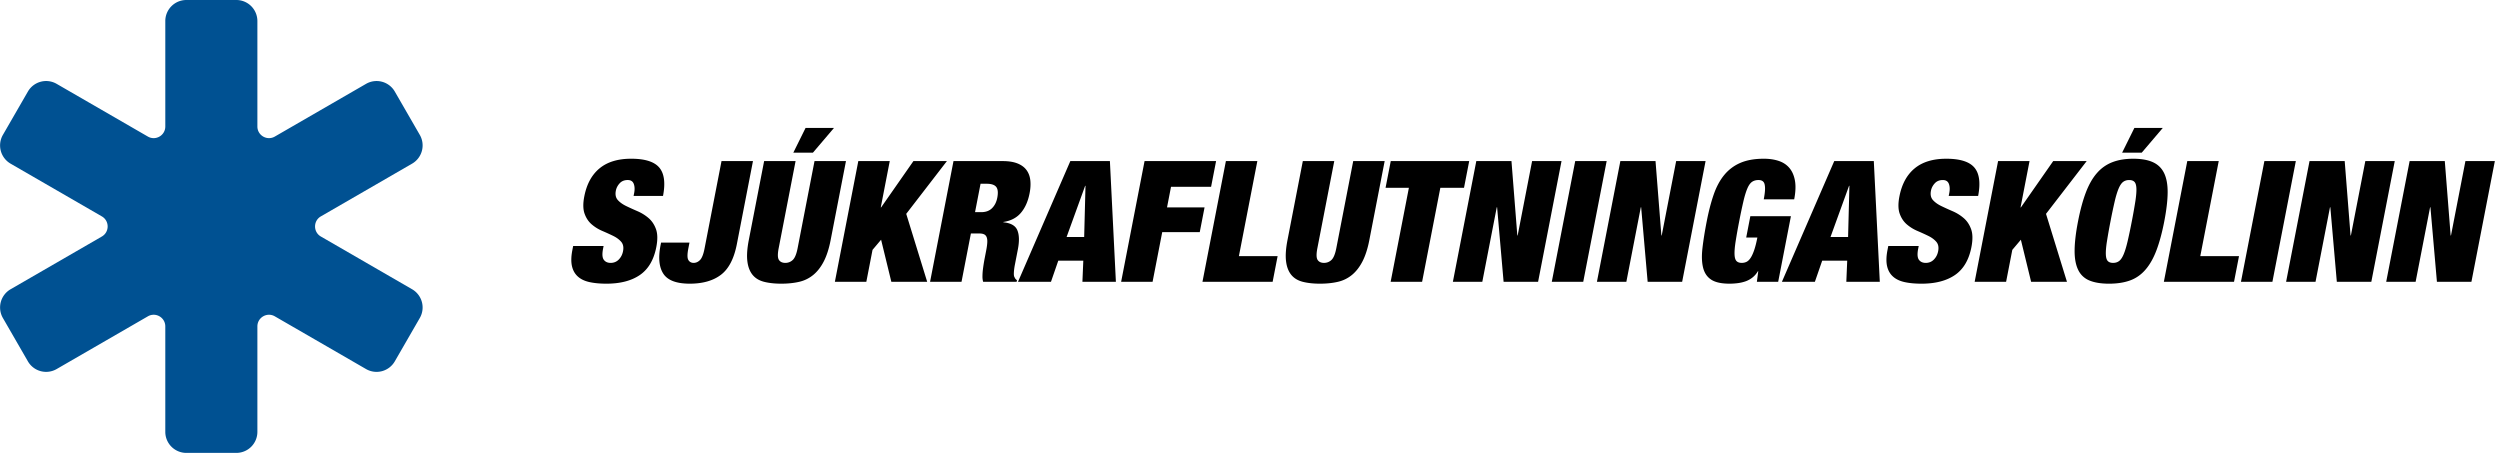
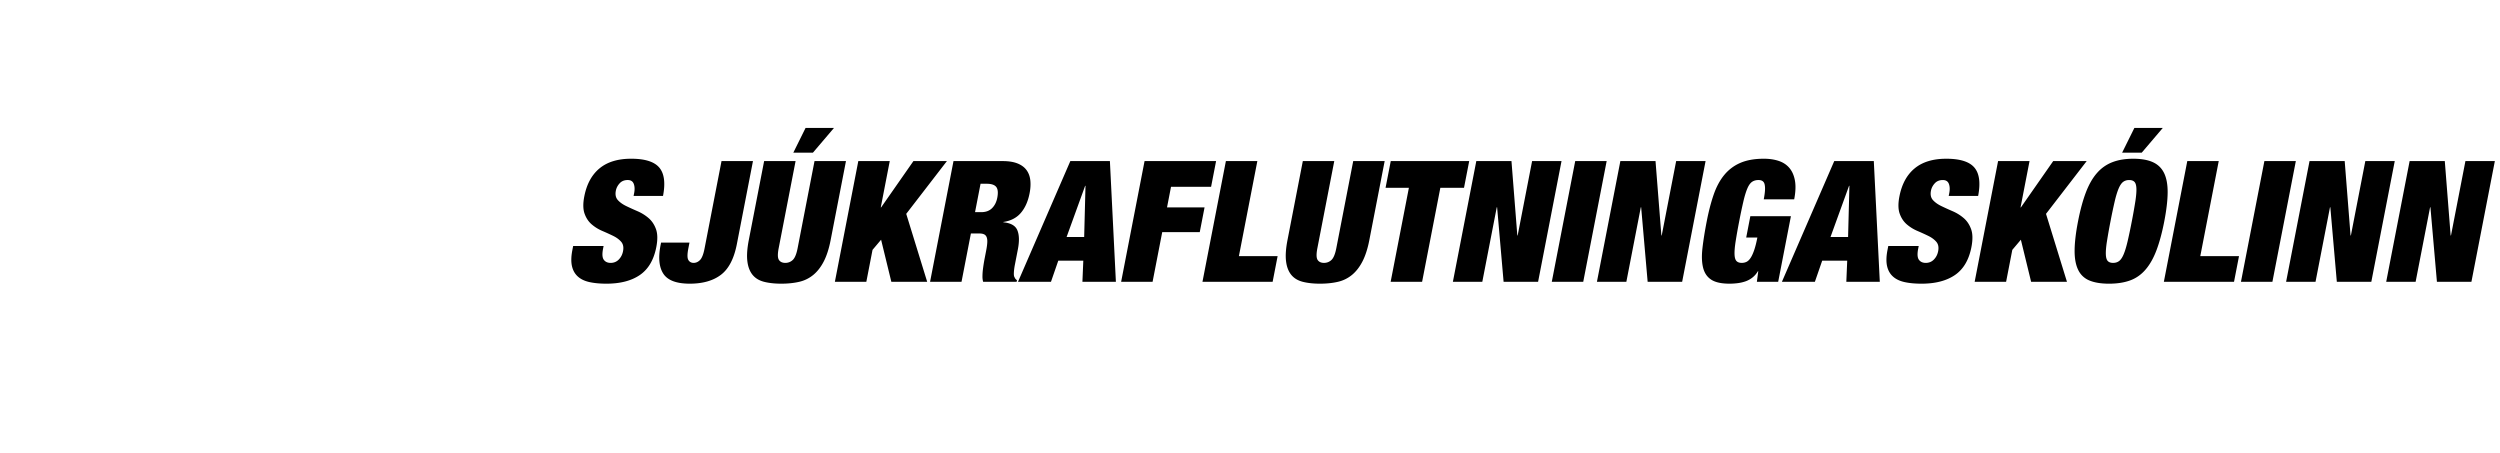
<svg xmlns="http://www.w3.org/2000/svg" width="414" height="75" viewBox="0 0 414 75">
-   <path fill="#005192" d="M68.242 47.898l-15.106-8.73c-1.284-.741-1.284-2.595 0-3.336l15.106-8.73a3.49 3.49 0 001.277-4.765l-4.14-7.175a3.484 3.484 0 00-4.76-1.276L45.51 22.615c-1.283.742-2.887-.185-2.887-1.668V3.49A3.487 3.487 0 0039.14 0h-8.28a3.487 3.487 0 00-3.486 3.489v17.458c0 1.483-1.603 2.41-2.886 1.668L9.38 13.885a3.483 3.483 0 00-4.76 1.277L.48 22.337a3.491 3.491 0 001.276 4.766l15.107 8.73c1.283.74 1.283 2.594 0 3.335l-15.107 8.73A3.49 3.49 0 00.48 52.663l4.14 7.175a3.484 3.484 0 004.76 1.277l15.108-8.73c1.283-.742 2.886.185 2.886 1.668V71.51A3.487 3.487 0 0030.86 75h8.278a3.487 3.487 0 003.485-3.489V54.053c0-1.483 1.604-2.41 2.887-1.668l15.107 8.73a3.485 3.485 0 004.762-1.277l4.139-7.175a3.49 3.49 0 00-1.277-4.765z" />
  <path d="M105.016 31.97c.116-.598.093-1.107-.068-1.527-.161-.42-.494-.63-.998-.63-.56 0-1.006.182-1.338.546-.332.364-.542.77-.628 1.218-.127.654-.017 1.172.328 1.554.346.383.809.714 1.39.994.58.28 1.206.565 1.878.854a7.11 7.11 0 011.823 1.134c.545.467.953 1.078 1.227 1.834.273.756.292 1.741.057 2.954-.413 2.128-1.32 3.673-2.72 4.634-1.4.962-3.248 1.442-5.544 1.442-1.083 0-2.022-.089-2.818-.266-.796-.177-1.437-.485-1.92-.924-.485-.438-.808-1.012-.969-1.722-.16-.709-.14-1.586.063-2.632l.136-.7h5.04l-.092.476c-.167.86-.125 1.461.125 1.806.25.346.628.518 1.132.518.54 0 .992-.186 1.354-.56.362-.373.596-.83.7-1.372.128-.653.027-1.171-.3-1.554-.327-.382-.768-.709-1.322-.98a40.392 40.392 0 00-1.813-.826 6.728 6.728 0 01-1.762-1.092c-.52-.448-.91-1.036-1.17-1.764-.26-.728-.276-1.68-.048-2.856.395-2.034 1.237-3.584 2.526-4.648 1.29-1.064 3.035-1.596 5.238-1.596 2.277 0 3.83.49 4.657 1.47s1.032 2.544.615 4.69h-4.872zm17.007 8.455c-.468 2.408-1.347 4.102-2.638 5.082-1.292.98-3.011 1.47-5.158 1.47-2.184 0-3.637-.54-4.36-1.624-.724-1.082-.883-2.669-.477-4.76l.082-.42h4.704l-.19.98c-.185.952-.183 1.587.008 1.904.19.318.482.476.874.476s.744-.158 1.058-.476c.313-.317.563-.952.748-1.904l2.809-14.476h5.208zm16.081-19.236l-3.481 4.088h-3.248l2.025-4.088zm-9.155 19.908c-.189.971-.175 1.62.042 1.946.216.327.567.49 1.053.49.485 0 .9-.163 1.243-.49.343-.326.61-.975.798-1.946l2.798-14.42h5.208l-2.543 13.104c-.272 1.4-.648 2.567-1.127 3.5-.48.934-1.059 1.68-1.737 2.24a5.622 5.622 0 01-2.337 1.148c-.88.205-1.87.308-2.972.308-1.082 0-2.028-.103-2.838-.308-.809-.205-1.444-.588-1.905-1.148-.46-.56-.75-1.306-.867-2.24-.118-.933-.04-2.1.23-3.5l2.544-13.104h5.208zm18.394-14.42l-1.489 7.672h.056l5.353-7.672h5.544l-6.735 8.736 3.471 11.256h-5.936l-1.699-6.972-1.418 1.68-1.027 5.292h-5.208l3.88-19.992zm15.159 8.456c.746 0 1.34-.219 1.78-.658.44-.438.728-1.012.866-1.722.163-.84.106-1.437-.17-1.792-.277-.354-.807-.532-1.591-.532h-1.008l-.913 4.704zm3.545-8.456c.99 0 1.809.131 2.458.392.65.262 1.147.63 1.493 1.106.347.476.554 1.041.624 1.694.069.654.029 1.363-.12 2.128-.26 1.344-.741 2.427-1.442 3.248-.7.822-1.666 1.326-2.897 1.512l-.011.056c1.229.112 2.002.551 2.32 1.316.319.766.347 1.82.087 3.164l-.332 1.708-.157.812c-.055.28-.097.546-.127.798a6.42 6.42 0 00-.05.686c-.002.206.014.364.048.476.053.112.107.22.161.322a.83.83 0 00.307.294l-.054.28h-5.544a3.065 3.065 0 01-.114-.924c.003-.354.025-.709.066-1.064a26.763 26.763 0 01.283-1.82l.26-1.344c.11-.56.172-1.026.189-1.4.016-.373-.025-.667-.123-.882a.847.847 0 00-.445-.448c-.199-.084-.457-.126-.774-.126h-1.372l-1.554 8.008h-5.208l3.88-19.992zm13.655 4.088l-3.075 8.484h2.912l.219-8.484zm4.097-4.088l.992 19.992h-5.544l.147-3.5h-4.144l-1.21 3.5h-5.46l8.667-19.992zm17.584 0l-.826 4.256h-6.636l-.663 3.416h6.216l-.793 4.088h-6.216l-1.598 8.232h-5.208l3.88-19.992zm6.832 0l-3.053 15.736h6.412l-.827 4.256h-11.62l3.88-19.992zm9.942 14.42c-.189.971-.175 1.62.042 1.946.216.327.567.49 1.053.49.485 0 .9-.163 1.243-.49.343-.326.61-.975.798-1.946l2.798-14.42h5.208l-2.543 13.104c-.272 1.4-.648 2.567-1.127 3.5-.48.934-1.059 1.68-1.737 2.24a5.621 5.621 0 01-2.337 1.148c-.88.205-1.87.308-2.971.308-1.083 0-2.03-.103-2.839-.308-.809-.205-1.444-.588-1.905-1.148-.46-.56-.75-1.306-.867-2.24-.118-.933-.04-2.1.231-3.5l2.543-13.104h5.208zm11.291-9.996l.86-4.424h12.991l-.859 4.424h-3.92L235.5 46.67h-5.209l3.021-15.568zm20.851-4.424l.97 12.32h.055l2.391-12.32h4.872l-3.88 19.992h-5.711l-1.076-12.348h-.056l-2.396 12.348h-4.872l3.88-19.992zm15.764 0l-3.88 19.992h-5.208l3.88-19.992zm8.092 0l.97 12.32h.055l2.391-12.32h4.872l-3.88 19.992h-5.712l-1.076-12.348h-.056l-2.396 12.348h-4.872l3.88-19.992zm22.42 9.128l-2.108 10.864h-3.528l.23-1.764h-.056a3.66 3.66 0 01-.92 1.064 4.01 4.01 0 01-1.158.63c-.41.14-.84.238-1.29.294-.45.056-.898.084-1.346.084-1.325 0-2.328-.22-3.008-.658-.68-.438-1.131-1.096-1.353-1.974-.222-.877-.259-1.96-.111-3.248.147-1.288.382-2.762.704-4.424.326-1.68.712-3.164 1.158-4.452.446-1.288 1.03-2.37 1.75-3.248a6.992 6.992 0 012.67-2.002c1.06-.457 2.355-.686 3.886-.686.914 0 1.736.122 2.463.364.728.243 1.319.635 1.774 1.176.455.542.758 1.237.911 2.086.152.85.111 1.881-.124 3.094h-5.04c.206-1.064.263-1.838.17-2.324-.073-.578-.419-.868-1.035-.868-.43 0-.79.103-1.082.308-.291.206-.549.57-.771 1.092-.224.523-.44 1.228-.649 2.114a87.07 87.07 0 00-.705 3.346 86.405 86.405 0 00-.593 3.346c-.135.887-.193 1.592-.173 2.114.02.523.127.887.32 1.092.194.206.487.308.879.308.28 0 .538-.056.774-.168.236-.112.46-.322.669-.63.209-.308.409-.737.6-1.288.19-.55.37-1.255.536-2.114h-1.848l.684-3.528zm9.63-5.04l-3.074 8.484h2.912l.219-8.484zm4.098-4.088l.992 19.992h-5.544l.147-3.5h-4.144l-1.21 3.5h-5.46l8.667-19.992zM322.8 31.97c.116-.597.093-1.106-.068-1.526-.161-.42-.494-.63-.998-.63-.56 0-1.006.182-1.338.546-.332.364-.542.77-.628 1.218-.127.654-.017 1.172.328 1.554.346.383.809.714 1.39.994.58.28 1.206.565 1.878.854.672.29 1.28.668 1.823 1.134.545.467.953 1.078 1.227 1.834.273.756.292 1.741.057 2.954-.413 2.128-1.32 3.673-2.72 4.634-1.4.962-3.248 1.442-5.544 1.442-1.083 0-2.022-.089-2.818-.266-.796-.177-1.437-.485-1.92-.924-.485-.438-.808-1.012-.969-1.722-.16-.709-.14-1.586.063-2.632l.136-.7h5.04l-.092.476c-.167.86-.125 1.461.125 1.806.25.346.628.518 1.132.518.54 0 .992-.186 1.354-.56.362-.373.596-.83.7-1.372.127-.653.027-1.171-.3-1.554-.327-.382-.768-.709-1.322-.98a40.392 40.392 0 00-1.814-.826 6.73 6.73 0 01-1.761-1.092c-.52-.448-.91-1.036-1.17-1.764-.26-.728-.276-1.68-.048-2.856.395-2.034 1.237-3.584 2.526-4.648 1.29-1.064 3.035-1.596 5.238-1.596 2.277 0 3.83.49 4.657 1.47s1.032 2.544.615 4.69h-4.872zm13.291-5.292l-1.489 7.672h.056l5.353-7.672h5.544l-6.735 8.736 3.471 11.256h-5.936l-1.699-6.972-1.418 1.68-1.027 5.292h-5.208l3.88-19.992zm22.065-5.488l-3.481 4.088h-3.248l2.025-4.088zm-9.254 18.83c-.135.887-.193 1.592-.173 2.114.02.523.127.887.32 1.092.194.206.487.308.879.308s.724-.102.997-.308c.273-.205.521-.569.744-1.092.223-.522.44-1.227.649-2.114a88.61 88.61 0 00.705-3.346 85.92 85.92 0 00.593-3.346c.135-.886.192-1.59.173-2.114-.02-.522-.127-.886-.32-1.092-.194-.205-.487-.308-.879-.308s-.724.103-.998.308c-.273.206-.52.57-.743 1.092-.223.523-.44 1.228-.649 2.114a87.07 87.07 0 00-.705 3.346 85.983 85.983 0 00-.593 3.346zm-3.493-8.12c.498-1.316 1.108-2.389 1.829-3.22a6.438 6.438 0 012.566-1.82c.988-.382 2.145-.574 3.471-.574 1.325 0 2.408.192 3.248.574.84.383 1.46.99 1.859 1.82.4.831.592 1.904.58 3.22-.013 1.316-.2 2.908-.563 4.774-.362 1.867-.793 3.458-1.29 4.774-.498 1.316-1.108 2.39-1.83 3.22-.72.831-1.573 1.424-2.556 1.778-.984.355-2.139.532-3.464.532-1.325 0-2.41-.177-3.257-.532a3.512 3.512 0 01-1.866-1.778c-.4-.83-.592-1.904-.58-3.22.013-1.316.2-2.907.563-4.774.362-1.866.792-3.458 1.29-4.774zm22.014-5.222l-3.054 15.736h6.412l-.826 4.256h-11.62l3.88-19.992zm12.768 0l-3.88 19.992h-5.208l3.88-19.992zm8.092 0l.969 12.32h.056l2.39-12.32h4.873l-3.88 19.992h-5.712l-1.076-12.348h-.056l-2.396 12.348h-4.872l3.88-19.992zm16.576 0l.969 12.32h.056l2.39-12.32h4.873l-3.88 19.992h-5.712l-1.076-12.348h-.056l-2.396 12.348h-4.872l3.88-19.992z" />
</svg>